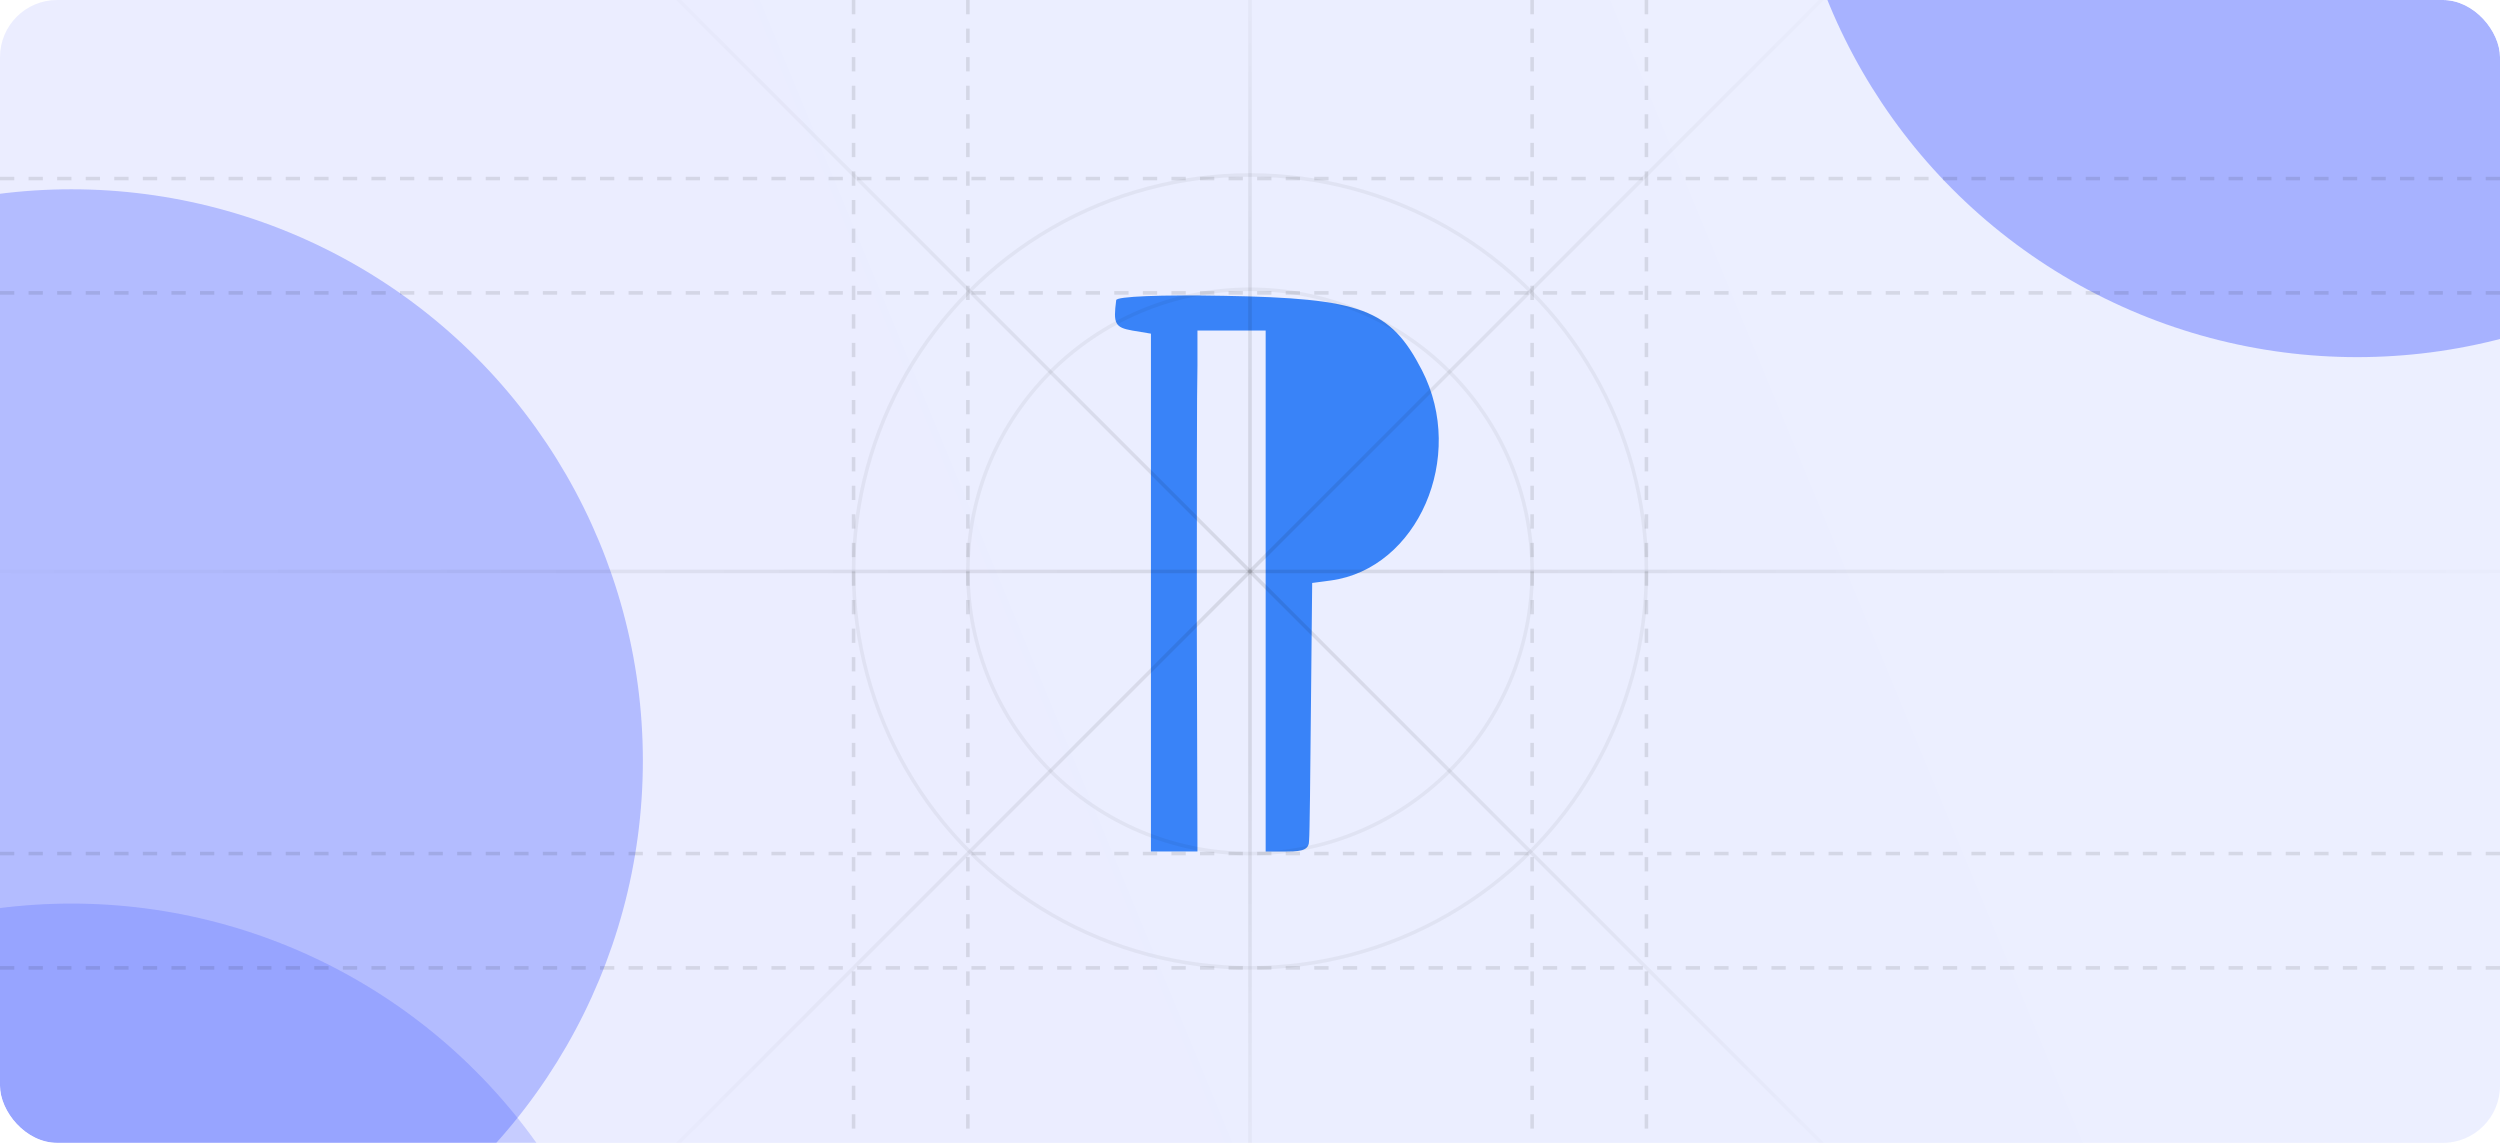
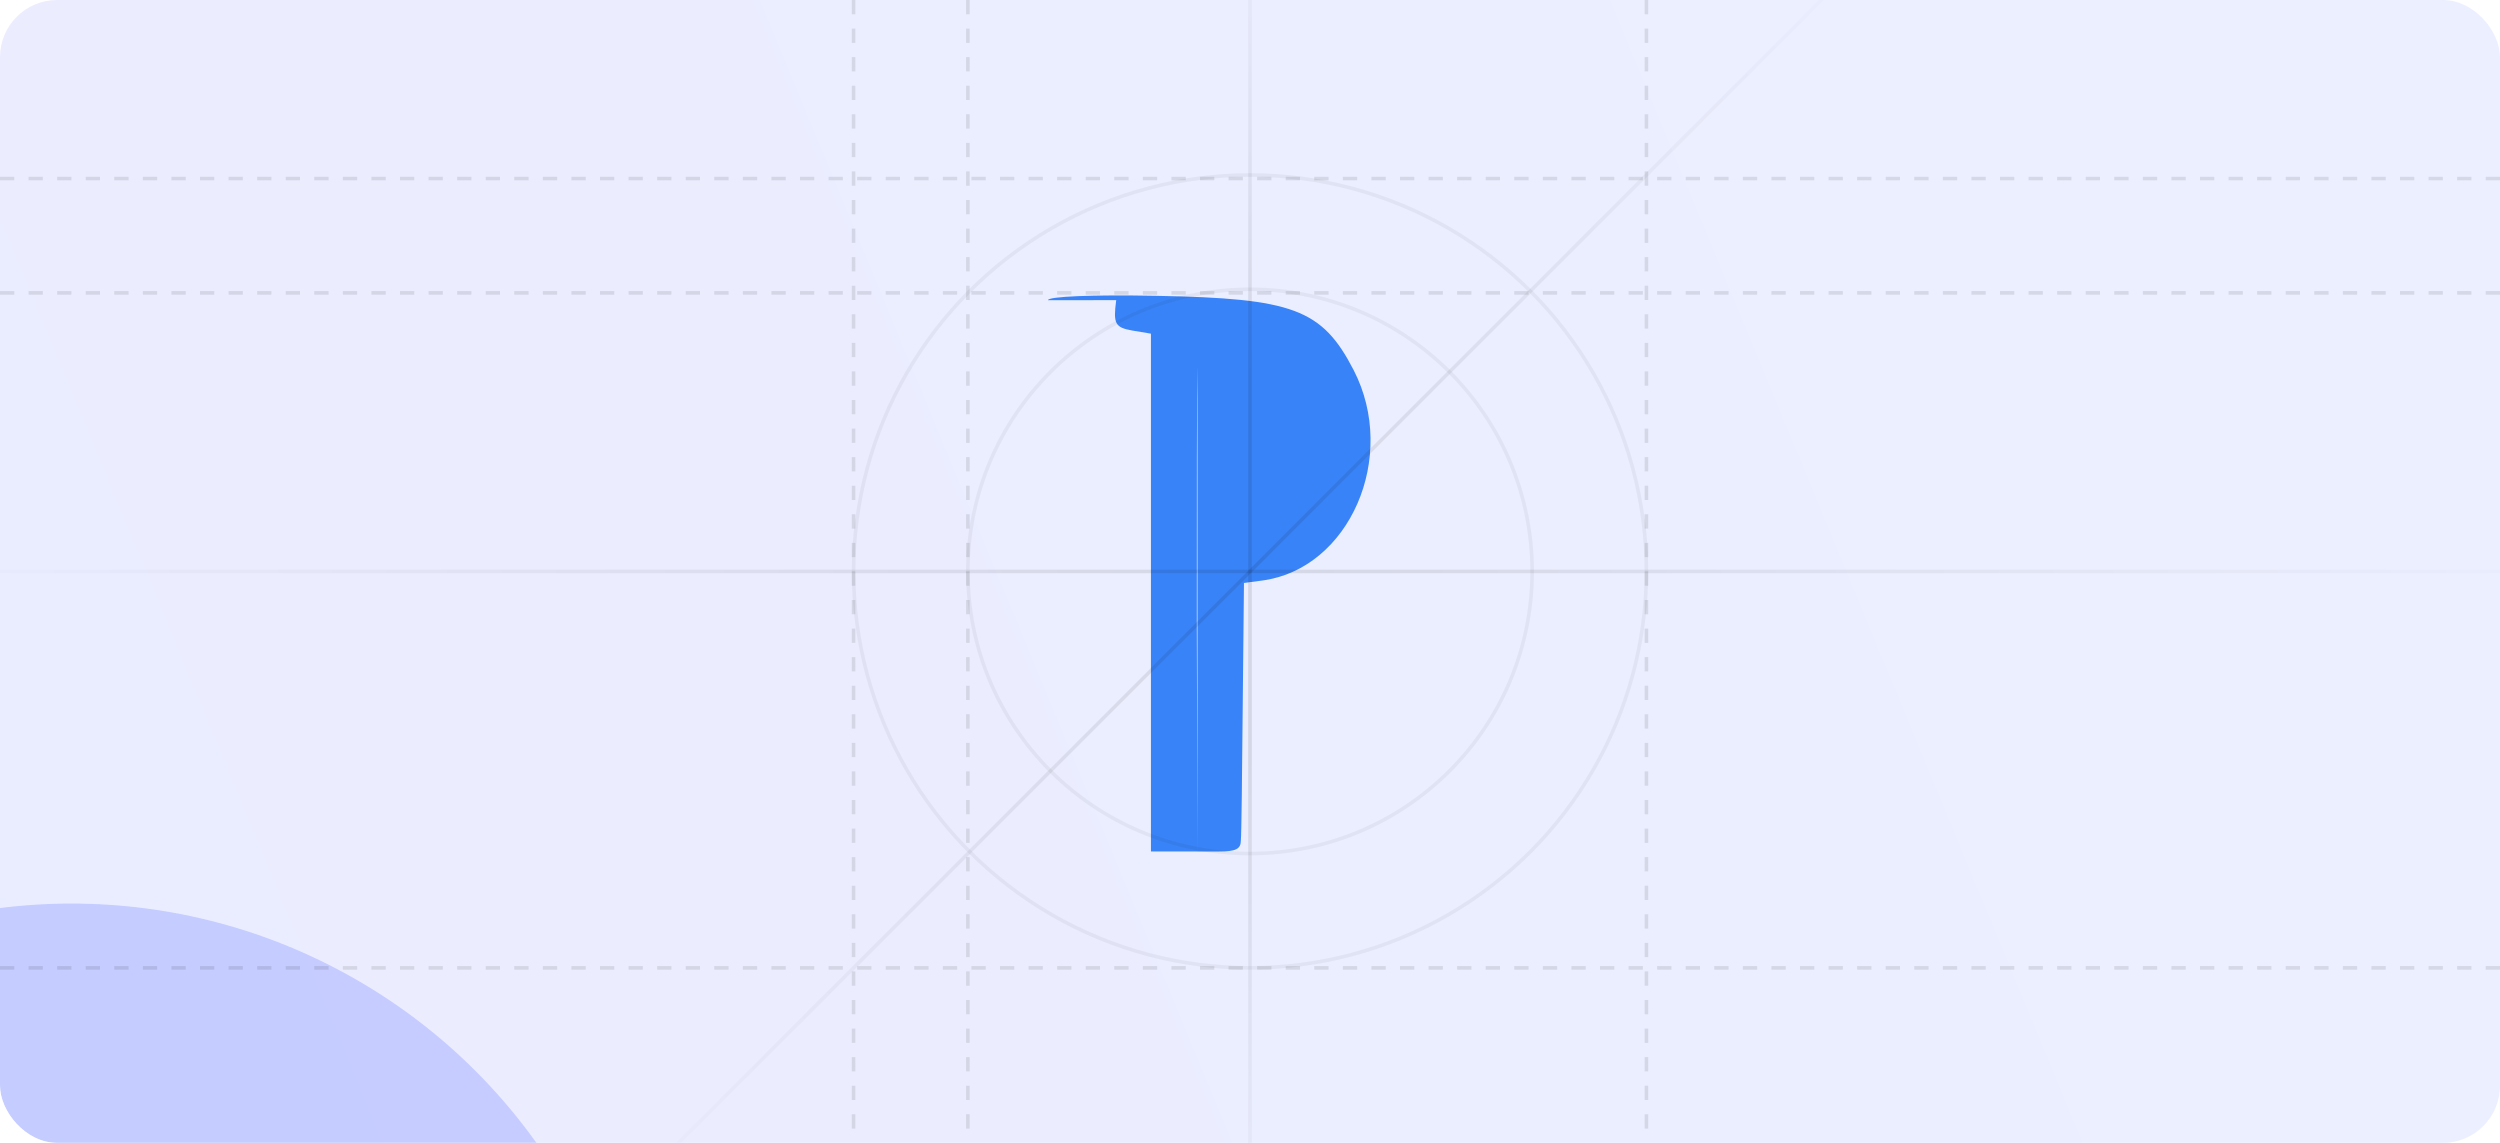
<svg xmlns="http://www.w3.org/2000/svg" xmlns:ns1="http://sodipodi.sourceforge.net/DTD/sodipodi-0.dtd" xmlns:ns2="http://www.inkscape.org/namespaces/inkscape" width="700" height="320" viewBox="0 0 700 320" fill="none" version="1.1" id="svg344" ns1:docname="hero-light.svg" xml:space="preserve" ns2:version="1.2.2 (b0a84865, 2022-12-01)">
  <ns1:namedview id="namedview346" pagecolor="#ffffff" bordercolor="#000000" borderopacity="0.25" ns2:showpageshadow="2" ns2:pageopacity="0.0" ns2:pagecheckerboard="0" ns2:deskcolor="#d133ff" showgrid="false" ns2:zoom="1.4142136" ns2:cx="337.64349" ns2:cy="100.05561" ns2:window-width="1920" ns2:window-height="1027" ns2:window-x="232" ns2:window-y="25" ns2:window-maximized="0" ns2:current-layer="g232" />
  <g clip-path="url(#clip0_2862_278)" id="g232">
-     <path d="m 312.538,84.046 c -0.868,6.599 -0.347,7.64 4.515,8.509 l 5.209,0.868 v 72.584 72.411 h 6.425 6.599 l -0.174,-62.86 c 0,-34.729 0,-67.549 0.174,-73.105 v -9.898 h 9.551 9.551 v 72.932 72.932 h 6.078 c 4.688,0 6.078,-0.695 6.078,-3.126 0.174,-1.563 0.347,-18.58 0.521,-37.508 l 0.347,-34.556 5.209,-0.695 c 24.311,-3.299 38.029,-34.556 25.526,-58.866 -8.856,-17.191 -17.017,-20.143 -55.393,-20.838 -17.712,-0.347 -30.215,0.174 -30.215,1.216 z" id="path11" style="fill:#3d8af7;fill-opacity:1;stroke:none;stroke-width:0.174" />
+     <path d="m 312.538,84.046 c -0.868,6.599 -0.347,7.64 4.515,8.509 l 5.209,0.868 v 72.584 72.411 h 6.425 6.599 l -0.174,-62.86 c 0,-34.729 0,-67.549 0.174,-73.105 v -9.898 v 72.932 72.932 h 6.078 c 4.688,0 6.078,-0.695 6.078,-3.126 0.174,-1.563 0.347,-18.58 0.521,-37.508 l 0.347,-34.556 5.209,-0.695 c 24.311,-3.299 38.029,-34.556 25.526,-58.866 -8.856,-17.191 -17.017,-20.143 -55.393,-20.838 -17.712,-0.347 -30.215,0.174 -30.215,1.216 z" id="path11" style="fill:#3d8af7;fill-opacity:1;stroke:none;stroke-width:0.174" />
    <rect width="700" height="320" rx="16" fill="url(#paint0_linear_2862_278)" id="rect132" />
    <g opacity="0.8" filter="url(#filter0_f_2862_278)" id="g162">
-       <circle cx="660" cy="-60" r="160" fill="#1833ff" fill-opacity="0.4" id="circle160" />
-     </g>
+       </g>
    <g opacity="0.8" filter="url(#filter1_f_2862_278)" id="g166">
-       <circle cx="20" cy="213" r="160" fill="#1833ff" fill-opacity="0.33" id="circle164" />
-     </g>
+       </g>
    <g opacity="0.8" filter="url(#filter2_f_2862_278)" id="g170">
      <circle cx="660" cy="480" r="160" fill="#1833ff" fill-opacity="0.52" id="circle168" />
    </g>
    <g opacity="0.8" filter="url(#filter3_f_2862_278)" id="g174">
      <circle cx="20" cy="413" r="160" fill="#1833ff" fill-opacity="0.22" id="circle172" />
    </g>
    <g style="mix-blend-mode:overlay" opacity="0.1" id="g178">
      <path d="M0 50H700" stroke="black" stroke-dasharray="4 4" id="path176" />
    </g>
    <g style="mix-blend-mode:overlay" opacity="0.1" id="g182">
      <path d="M0 82H700" stroke="black" stroke-dasharray="4 4" id="path180" />
    </g>
    <g style="mix-blend-mode:overlay" opacity="0.1" id="g186">
      <path d="M239 0L239 320" stroke="black" stroke-dasharray="4 4" id="path184" />
    </g>
    <g style="mix-blend-mode:overlay" opacity="0.1" id="g190">
      <path d="M271 0L271 320" stroke="black" stroke-dasharray="4 4" id="path188" />
    </g>
    <g style="mix-blend-mode:overlay" opacity="0.1" id="g194">
      <path d="M461 0L461 320" stroke="black" stroke-dasharray="4 4" id="path192" />
    </g>
    <g style="mix-blend-mode:overlay" opacity="0.1" id="g198">
      <path d="M350 0L350 320" stroke="url(#paint9_linear_2862_278)" id="path196" />
    </g>
    <g style="mix-blend-mode:overlay" opacity="0.1" id="g202">
-       <path d="M429 0L429 320" stroke="black" stroke-dasharray="4 4" id="path200" />
-     </g>
+       </g>
    <g style="mix-blend-mode:overlay" opacity="0.1" id="g206">
      <path d="M0 271H700" stroke="black" stroke-dasharray="4 4" id="path204" />
    </g>
    <g style="mix-blend-mode:overlay" opacity="0.1" id="g210">
-       <path d="M0 239H700" stroke="black" stroke-dasharray="4 4" id="path208" />
-     </g>
+       </g>
    <g style="mix-blend-mode:overlay" opacity="0.1" id="g214">
      <path d="M0 160H700" stroke="url(#paint10_linear_2862_278)" id="path212" />
    </g>
    <g style="mix-blend-mode:overlay" opacity="0.1" id="g218">
      <path d="M511 -1L189 321" stroke="url(#paint11_linear_2862_278)" id="path216" />
    </g>
    <g style="mix-blend-mode:overlay" opacity="0.1" id="g222">
-       <path d="M511 321L189 -1" stroke="url(#paint12_linear_2862_278)" id="path220" />
-     </g>
+       </g>
    <g style="mix-blend-mode:overlay" opacity="0.05" id="g226">
      <circle cx="350" cy="160" r="111" stroke="black" id="circle224" />
    </g>
    <g style="mix-blend-mode:overlay" opacity="0.05" id="g230">
      <circle cx="350" cy="160" r="79" stroke="black" id="circle228" />
    </g>
  </g>
  <defs id="defs342">
    <filter id="filter0_f_2862_278" x="260" y="-460" width="800" height="800" filterUnits="userSpaceOnUse" color-interpolation-filters="sRGB">
      <feFlood flood-opacity="0" result="BackgroundImageFix" id="feFlood234" />
      <feBlend mode="normal" in="SourceGraphic" in2="BackgroundImageFix" result="shape" id="feBlend236" />
      <feGaussianBlur stdDeviation="120" result="effect1_foregroundBlur_2862_278" id="feGaussianBlur238" />
    </filter>
    <filter id="filter1_f_2862_278" x="-380" y="-187" width="800" height="800" filterUnits="userSpaceOnUse" color-interpolation-filters="sRGB">
      <feFlood flood-opacity="0" result="BackgroundImageFix" id="feFlood241" />
      <feBlend mode="normal" in="SourceGraphic" in2="BackgroundImageFix" result="shape" id="feBlend243" />
      <feGaussianBlur stdDeviation="120" result="effect1_foregroundBlur_2862_278" id="feGaussianBlur245" />
    </filter>
    <filter id="filter2_f_2862_278" x="260" y="80" width="800" height="800" filterUnits="userSpaceOnUse" color-interpolation-filters="sRGB">
      <feFlood flood-opacity="0" result="BackgroundImageFix" id="feFlood248" />
      <feBlend mode="normal" in="SourceGraphic" in2="BackgroundImageFix" result="shape" id="feBlend250" />
      <feGaussianBlur stdDeviation="120" result="effect1_foregroundBlur_2862_278" id="feGaussianBlur252" />
    </filter>
    <filter id="filter3_f_2862_278" x="-380" y="13" width="800" height="800" filterUnits="userSpaceOnUse" color-interpolation-filters="sRGB">
      <feFlood flood-opacity="0" result="BackgroundImageFix" id="feFlood255" />
      <feBlend mode="normal" in="SourceGraphic" in2="BackgroundImageFix" result="shape" id="feBlend257" />
      <feGaussianBlur stdDeviation="120" result="effect1_foregroundBlur_2862_278" id="feGaussianBlur259" />
    </filter>
    <linearGradient id="paint0_linear_2862_278" x1="1.04308e-05" y1="320" x2="710.784" y2="26.079" gradientUnits="userSpaceOnUse">
      <stop stop-color="#1833ff" stop-opacity="0.09" id="stop262" />
      <stop offset="0.729" stop-color="#0D33ff" stop-opacity="0.08" id="stop264" />
    </linearGradient>
    <radialGradient id="paint1_radial_2862_278" cx="0" cy="0" r="1" gradientUnits="userSpaceOnUse" gradientTransform="translate(208.697 189.703) rotate(-10.029) scale(169.097 167.466)">
      <stop stop-color="#0033ff" id="stop267" />
      <stop offset="1" stop-color="#0033ff" id="stop269" />
    </radialGradient>
    <linearGradient id="paint2_linear_2862_278" x1="306.587" y1="93.56" x2="252.341" y2="224.228" gradientUnits="userSpaceOnUse">
      <stop stop-color="#1833ff" id="stop272" />
      <stop offset="1" id="stop274" />
    </linearGradient>
    <linearGradient id="paint3_linear_2862_278" x1="311.84" y1="123.717" x2="253.579" y2="224.761" gradientUnits="userSpaceOnUse">
      <stop id="stop277" />
      <stop offset="1" stop-opacity="0" id="stop279" />
    </linearGradient>
    <radialGradient id="paint4_radial_2862_278" cx="0" cy="0" r="1" gradientUnits="userSpaceOnUse" gradientTransform="translate(313.407 243.64) rotate(-75.754) scale(203.632 223.902)">
      <stop stop-color="#0033ff" id="stop282" />
      <stop offset="0.713" stop-color="#0033ff" id="stop284" />
    </radialGradient>
    <linearGradient id="paint5_linear_2862_278" x1="308.586" y1="102.284" x2="383.487" y2="201.169" gradientUnits="userSpaceOnUse">
      <stop id="stop287" />
      <stop offset="1" stop-opacity="0" id="stop289" />
    </linearGradient>
    <radialGradient id="paint6_radial_2862_278" cx="0" cy="0" r="1" gradientUnits="userSpaceOnUse" gradientTransform="translate(311.447 249.925) rotate(-20.352) scale(174.776 163.096)">
      <stop stop-color="#0033ff" id="stop292" />
      <stop offset="1" stop-color="#0033ff" id="stop294" />
    </radialGradient>
    <linearGradient id="paint7_linear_2862_278" x1="395.843" y1="169.781" x2="332.121" y2="263.82" gradientUnits="userSpaceOnUse">
      <stop stop-color="#0033ff" id="stop297" />
      <stop offset="1" id="stop299" />
    </linearGradient>
    <linearGradient id="paint8_linear_2862_278" x1="395.843" y1="169.781" x2="370.991" y2="271.799" gradientUnits="userSpaceOnUse">
      <stop id="stop302" />
      <stop offset="1" stop-opacity="0" id="stop304" />
    </linearGradient>
    <linearGradient id="paint9_linear_2862_278" x1="350" y1="0" x2="350" y2="320" gradientUnits="userSpaceOnUse">
      <stop stop-opacity="0" id="stop307" />
      <stop offset="0" stop-opacity="0.3" id="stop309" />
      <stop offset="0.333" id="stop311" />
      <stop offset="0.667" id="stop313" />
      <stop offset="1" stop-opacity="0.3" id="stop315" />
    </linearGradient>
    <linearGradient id="paint10_linear_2862_278" x1="0" y1="160" x2="700" y2="160" gradientUnits="userSpaceOnUse">
      <stop stop-opacity="0.1" id="stop318" />
      <stop offset="0.5" id="stop320" />
      <stop offset="1" stop-opacity="0.1" id="stop322" />
    </linearGradient>
    <linearGradient id="paint11_linear_2862_278" x1="511" y1="-1" x2="189" y2="321" gradientUnits="userSpaceOnUse">
      <stop stop-opacity="0.1" id="stop325" />
      <stop offset="0.5" id="stop327" />
      <stop offset="1" stop-opacity="0.1" id="stop329" />
    </linearGradient>
    <linearGradient id="paint12_linear_2862_278" x1="511" y1="321" x2="189" y2="-1" gradientUnits="userSpaceOnUse">
      <stop stop-opacity="0.1" id="stop332" />
      <stop offset="0.5" id="stop334" />
      <stop offset="1" stop-opacity="0.1" id="stop336" />
    </linearGradient>
    <clipPath id="clip0_2862_278">
      <rect width="700" height="320" rx="16" fill="white" id="rect339" />
    </clipPath>
  </defs>
</svg>